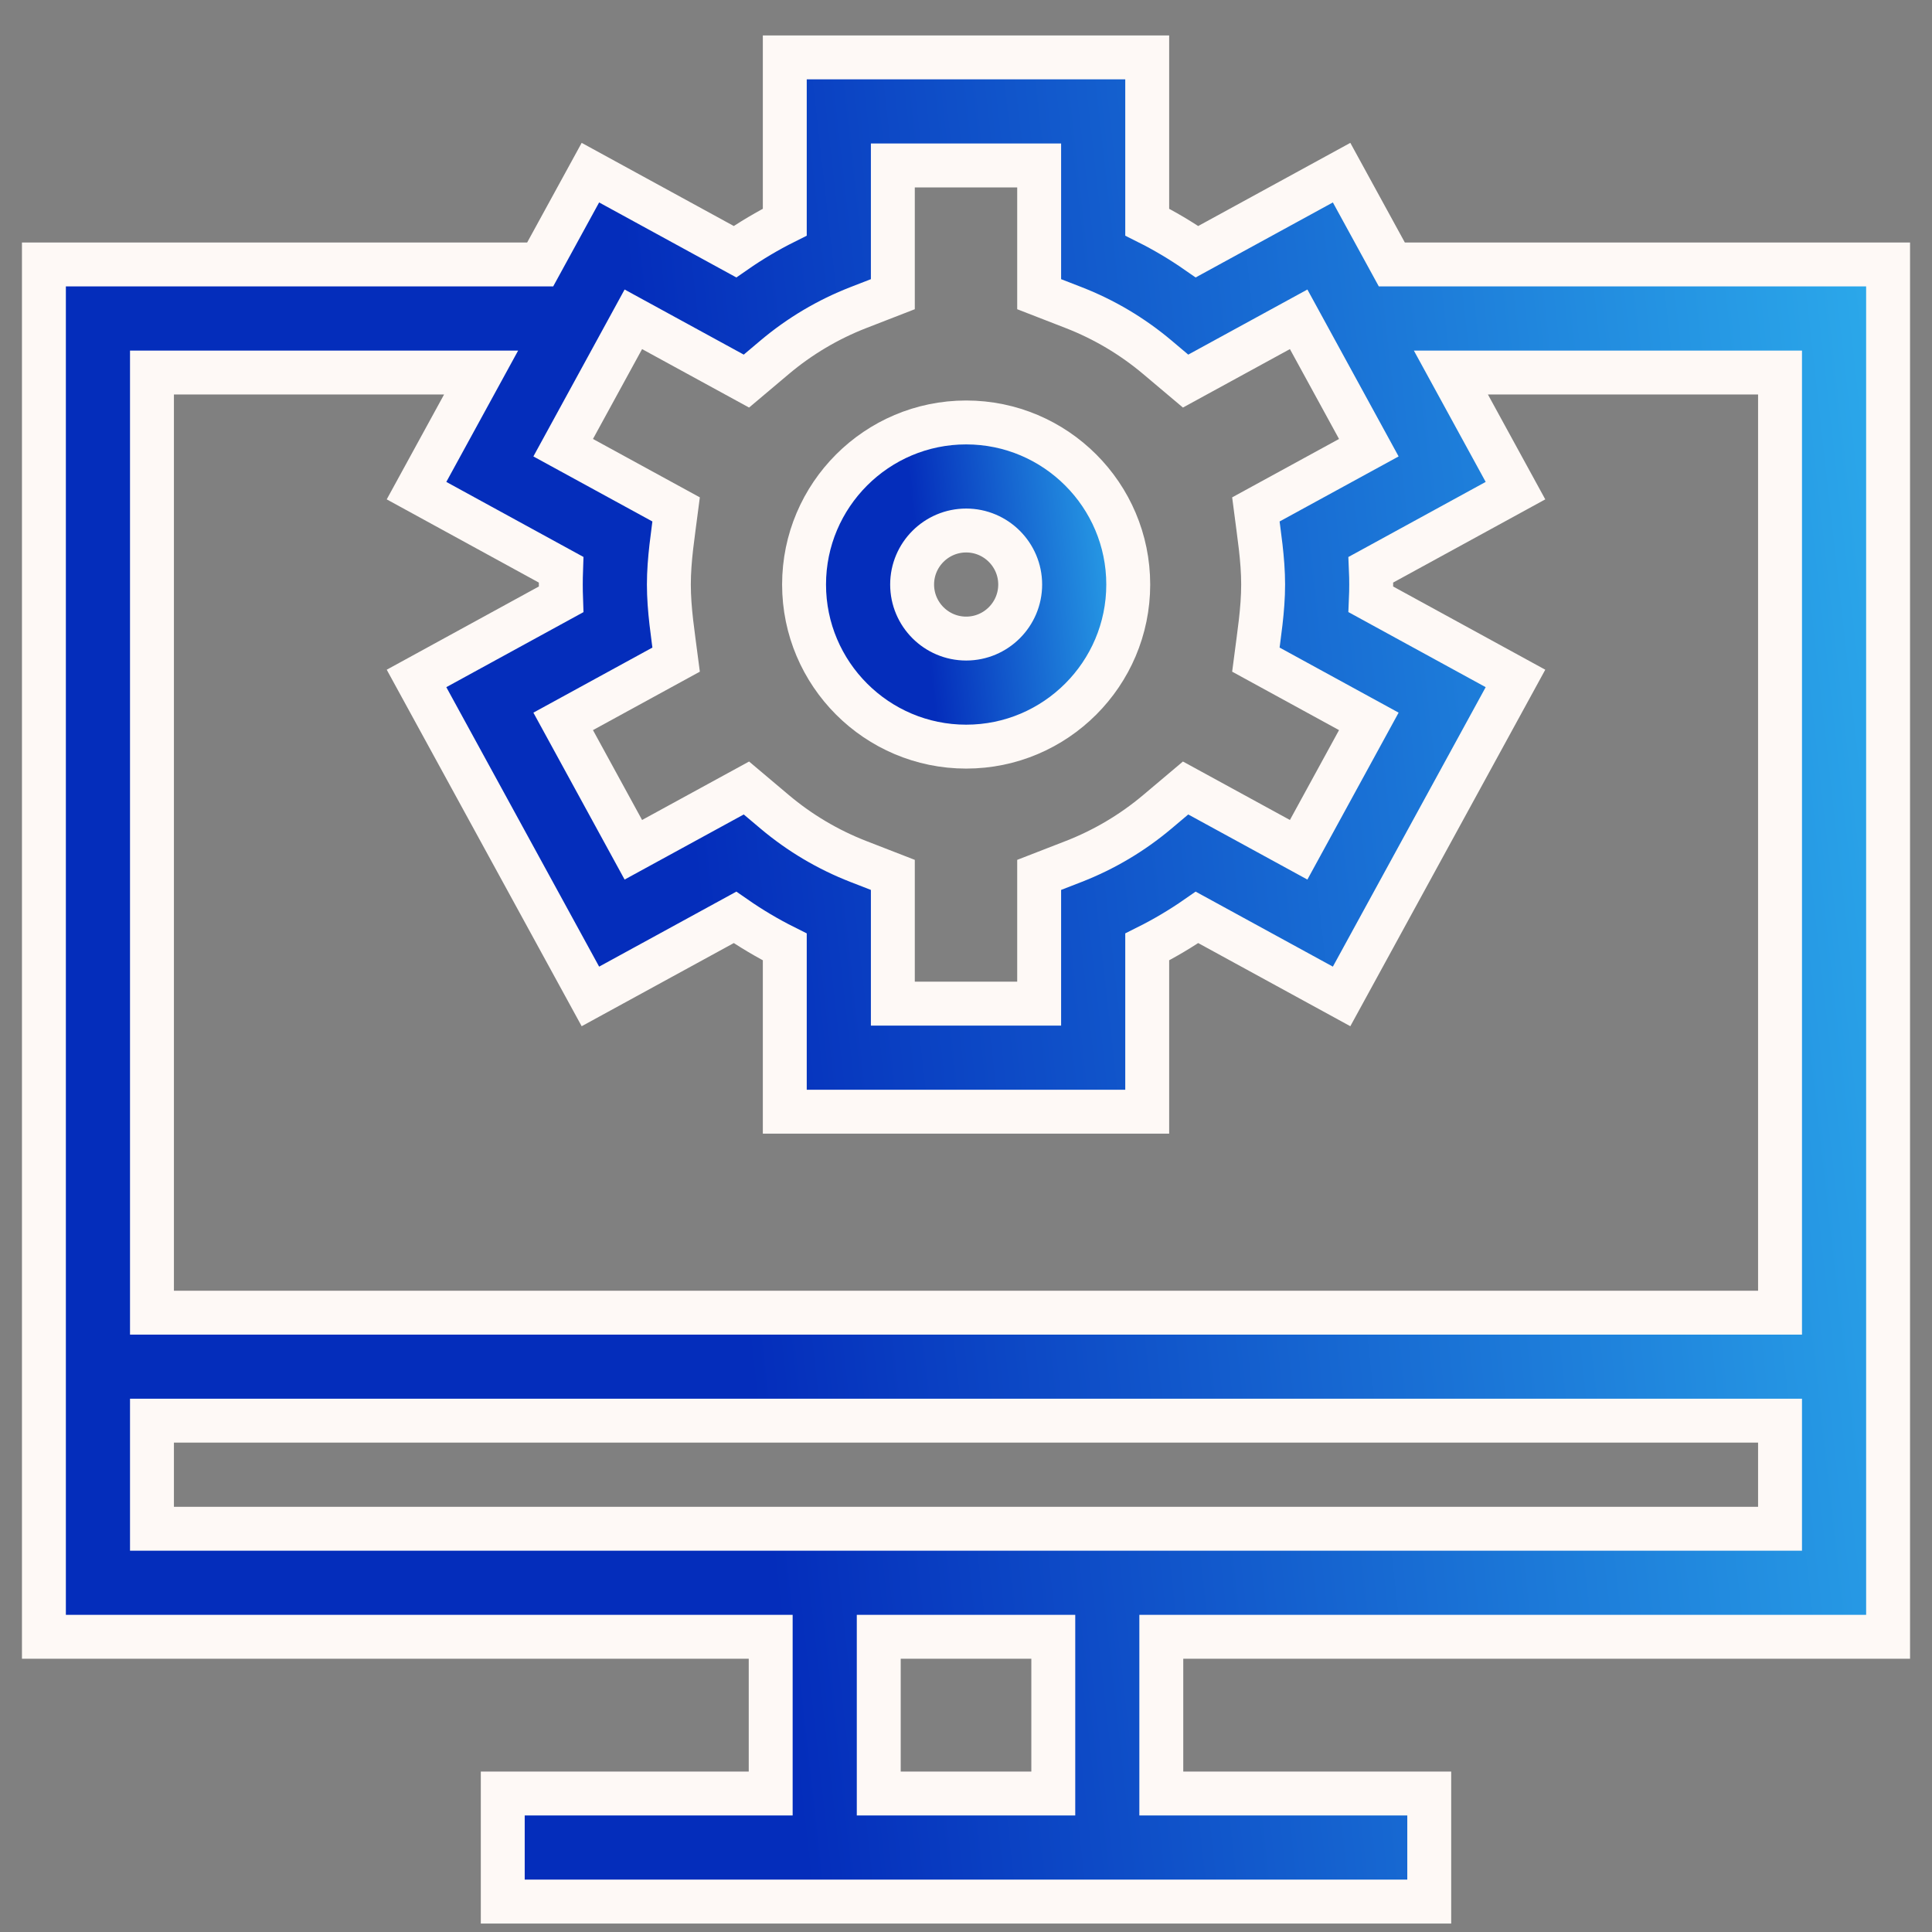
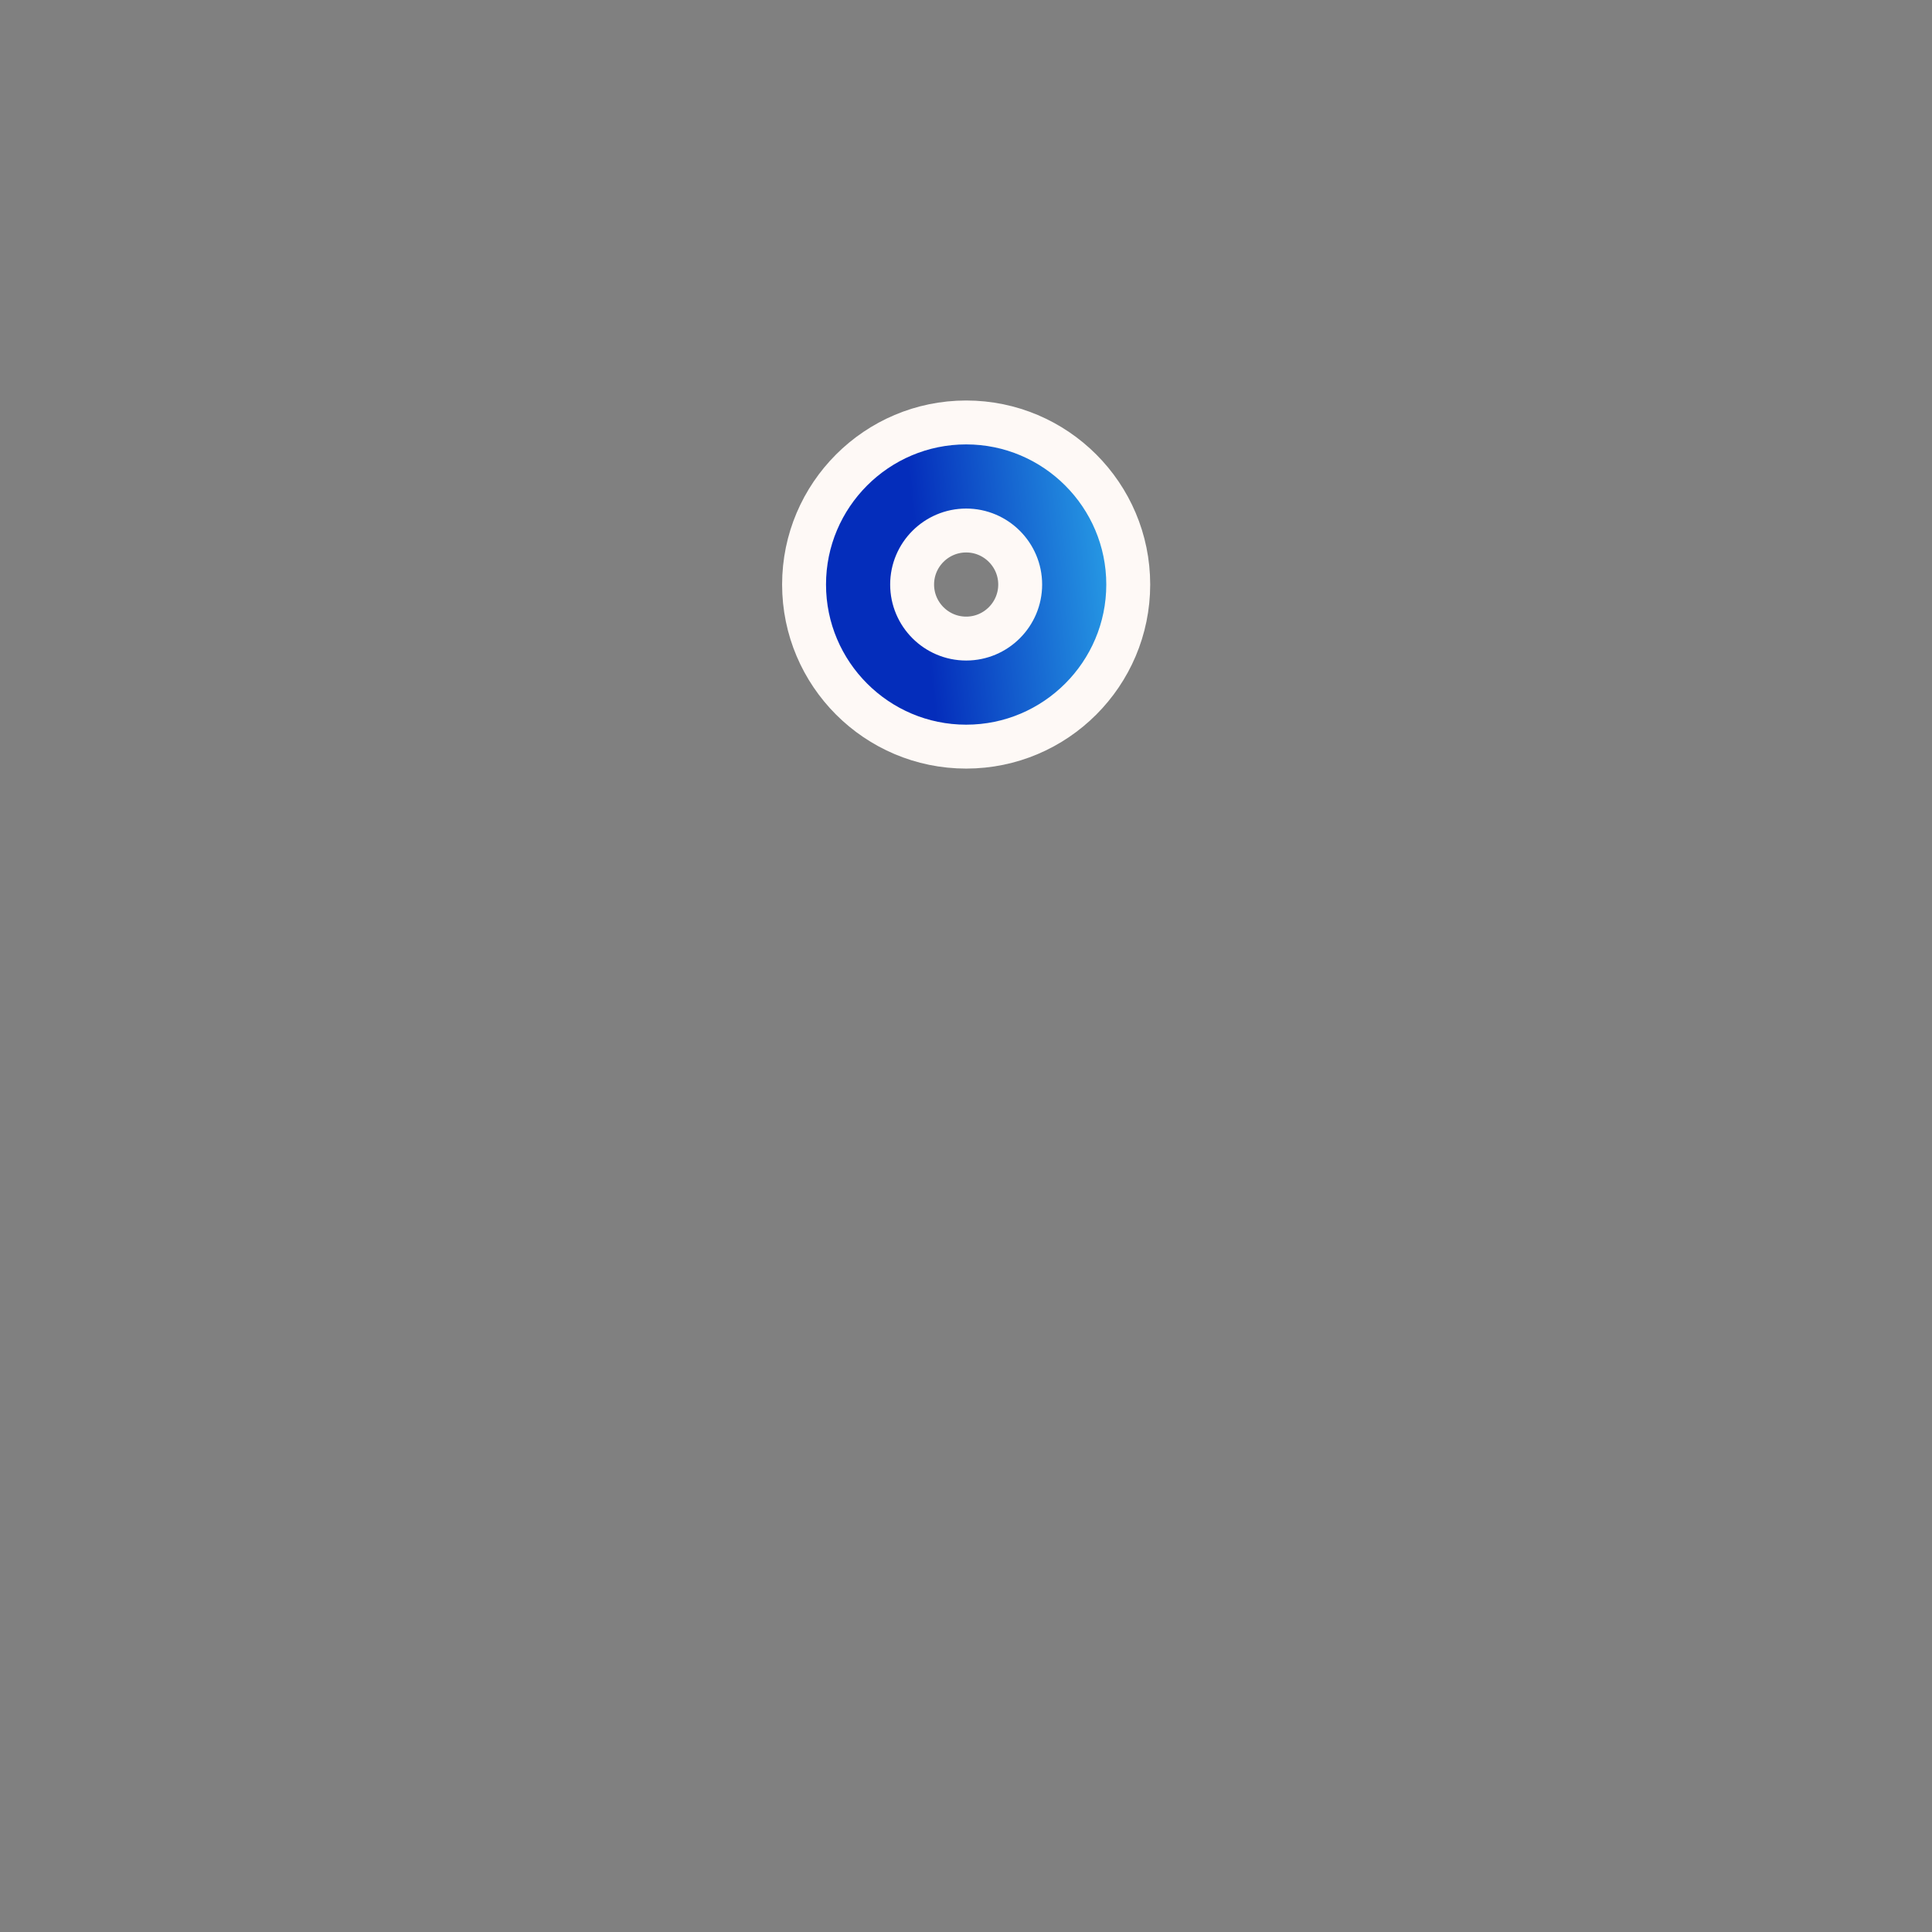
<svg xmlns="http://www.w3.org/2000/svg" width="44" height="44" viewBox="0 0 44 44" fill="none">
  <rect x="0" y="0" width="44" height="44" fill="#808080" stroke="none" />
-   <path d="M43 37.277V6.023H31.698L30.554 3.932L27.261 5.732C26.9 5.481 26.521 5.256 26.127 5.059V1.307H17.873V5.059C17.479 5.256 17.1 5.481 16.739 5.732L13.446 3.932L12.302 6.023H1V37.277H17.552V40.846H11.45V43.307H32.55V40.846H26.448V37.277H43ZM23.988 37.277V40.846H20.013V37.277H23.988ZM16.999 8.679L17.643 8.136C18.213 7.656 18.855 7.275 19.549 7.005L20.334 6.7V3.768H23.666V6.7L24.451 7.005C25.145 7.275 25.787 7.656 26.357 8.136L27.001 8.679L29.576 7.272L31.174 10.196L28.601 11.602C28.674 12.17 28.767 12.739 28.767 13.312C28.767 13.886 28.674 14.455 28.601 15.022L31.174 16.429L29.576 19.353L27.001 17.946L26.357 18.489C25.787 18.969 25.145 19.35 24.451 19.62L23.666 19.925V22.857H20.334V19.925L19.549 19.62C18.855 19.35 18.213 18.969 17.643 18.489L16.999 17.946L14.424 19.353L12.826 16.429L15.399 15.022C15.326 14.455 15.233 13.886 15.233 13.312C15.233 12.739 15.326 12.17 15.399 11.602L12.826 10.196L14.424 7.272L16.999 8.679ZM10.957 8.484L9.486 11.174L12.778 12.975C12.774 13.088 12.772 13.201 12.772 13.312C12.772 13.424 12.774 13.537 12.778 13.65L9.486 15.451L13.446 22.693L16.739 20.893C17.1 21.144 17.479 21.369 17.873 21.566V25.318H26.127V21.566C26.521 21.369 26.9 21.144 27.261 20.893L30.554 22.693L34.514 15.451L31.221 13.65C31.226 13.537 31.228 13.424 31.228 13.312C31.228 13.201 31.226 13.088 31.221 12.975L34.514 11.174L33.043 8.484H40.539V29.895H3.461V8.484H10.957ZM3.461 32.355H40.539V34.816H3.461V32.355Z" fill="url(#paint0_linear_4913_22566)" stroke="#FEF9F6" />
-   <path d="M22.004 17.004C24.039 17.004 25.695 15.348 25.695 13.312C25.695 11.277 24.039 9.621 22.004 9.621C19.968 9.621 18.312 11.277 18.312 13.312C18.312 15.348 19.968 17.004 22.004 17.004ZM22.004 12.082C22.682 12.082 23.234 12.634 23.234 13.312C23.234 13.991 22.682 14.543 22.004 14.543C21.325 14.543 20.773 13.991 20.773 13.312C20.773 12.634 21.325 12.082 22.004 12.082Z" fill="url(#paint1_linear_4913_22566)" stroke="#FEF9F6" />
+   <path d="M22.004 17.004C24.039 17.004 25.695 15.348 25.695 13.312C25.695 11.277 24.039 9.621 22.004 9.621C19.968 9.621 18.312 11.277 18.312 13.312C18.312 15.348 19.968 17.004 22.004 17.004M22.004 12.082C22.682 12.082 23.234 12.634 23.234 13.312C23.234 13.991 22.682 14.543 22.004 14.543C21.325 14.543 20.773 13.991 20.773 13.312C20.773 12.634 21.325 12.082 22.004 12.082Z" fill="url(#paint1_linear_4913_22566)" stroke="#FEF9F6" />
  <defs>
    <linearGradient id="paint0_linear_4913_22566" x1="42.97" y1="9.758" x2="15.033" y2="12.882" gradientUnits="userSpaceOnUse">
      <stop stop-color="#2BA8EA" />
      <stop offset="1" stop-color="#042DBB" />
    </linearGradient>
    <linearGradient id="paint1_linear_4913_22566" x1="25.69" y1="11.107" x2="20.779" y2="11.656" gradientUnits="userSpaceOnUse">
      <stop stop-color="#2BA8EA" />
      <stop offset="1" stop-color="#042DBB" />
    </linearGradient>
  </defs>
</svg>